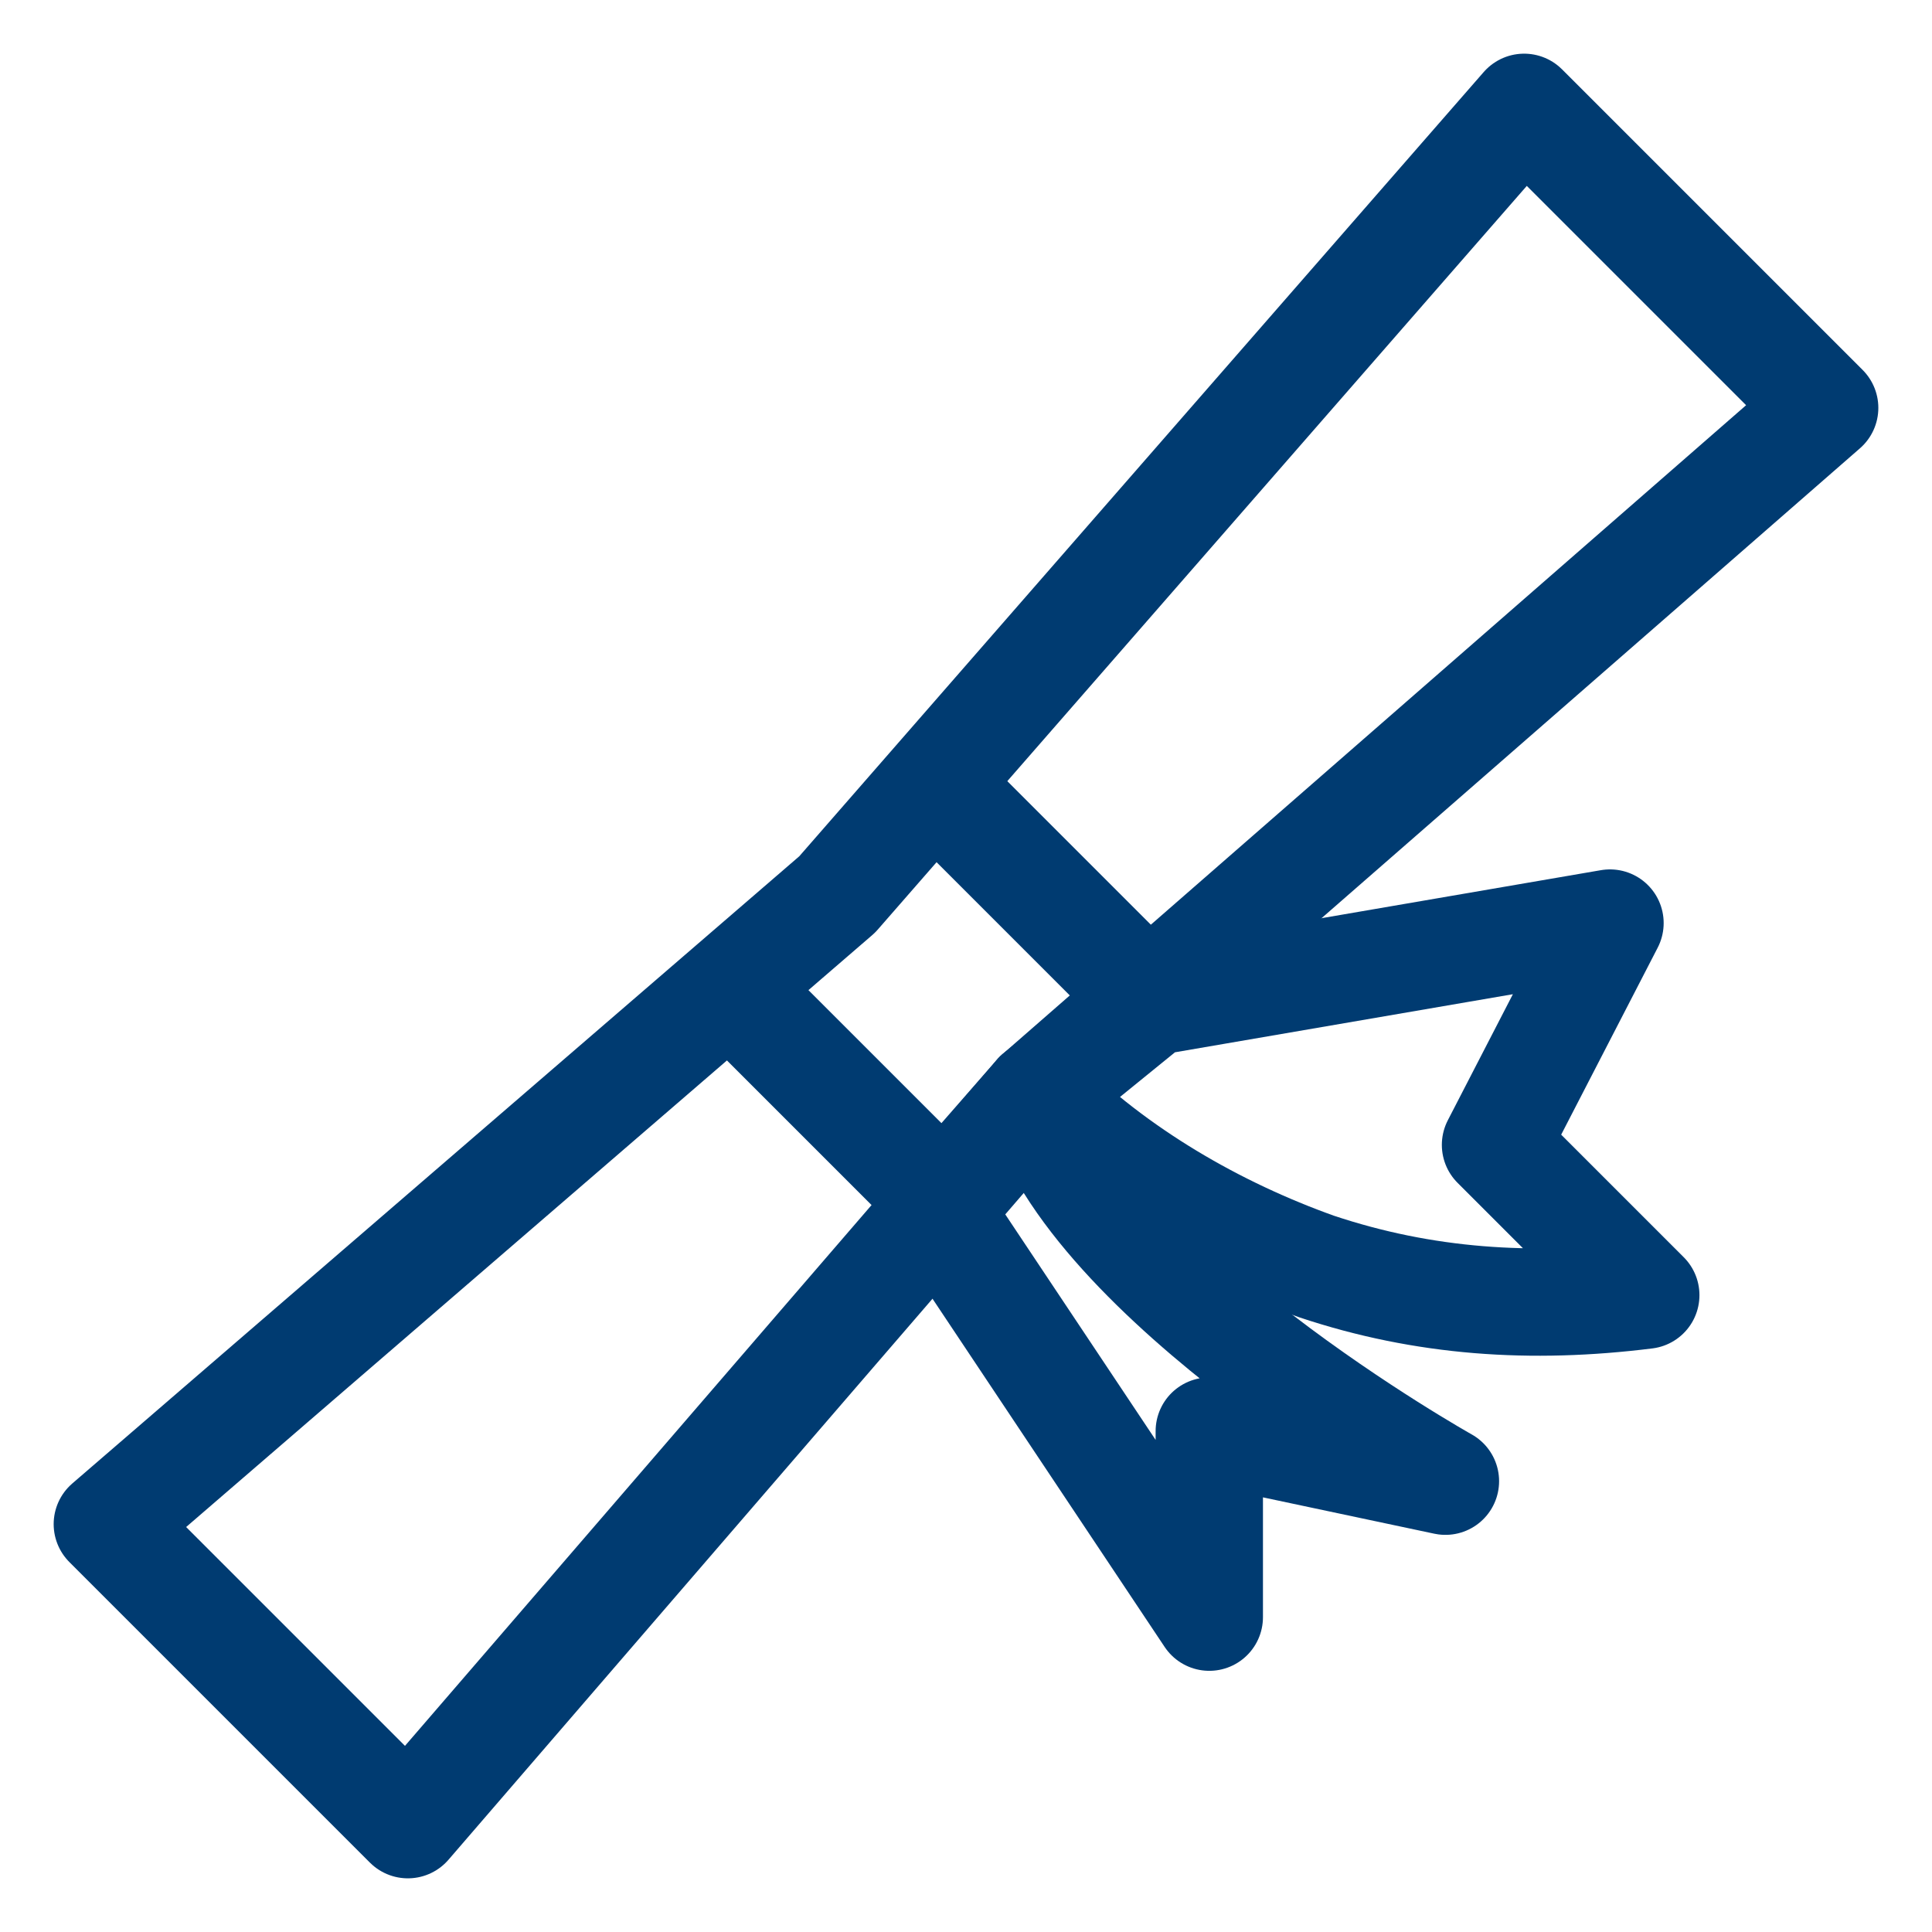
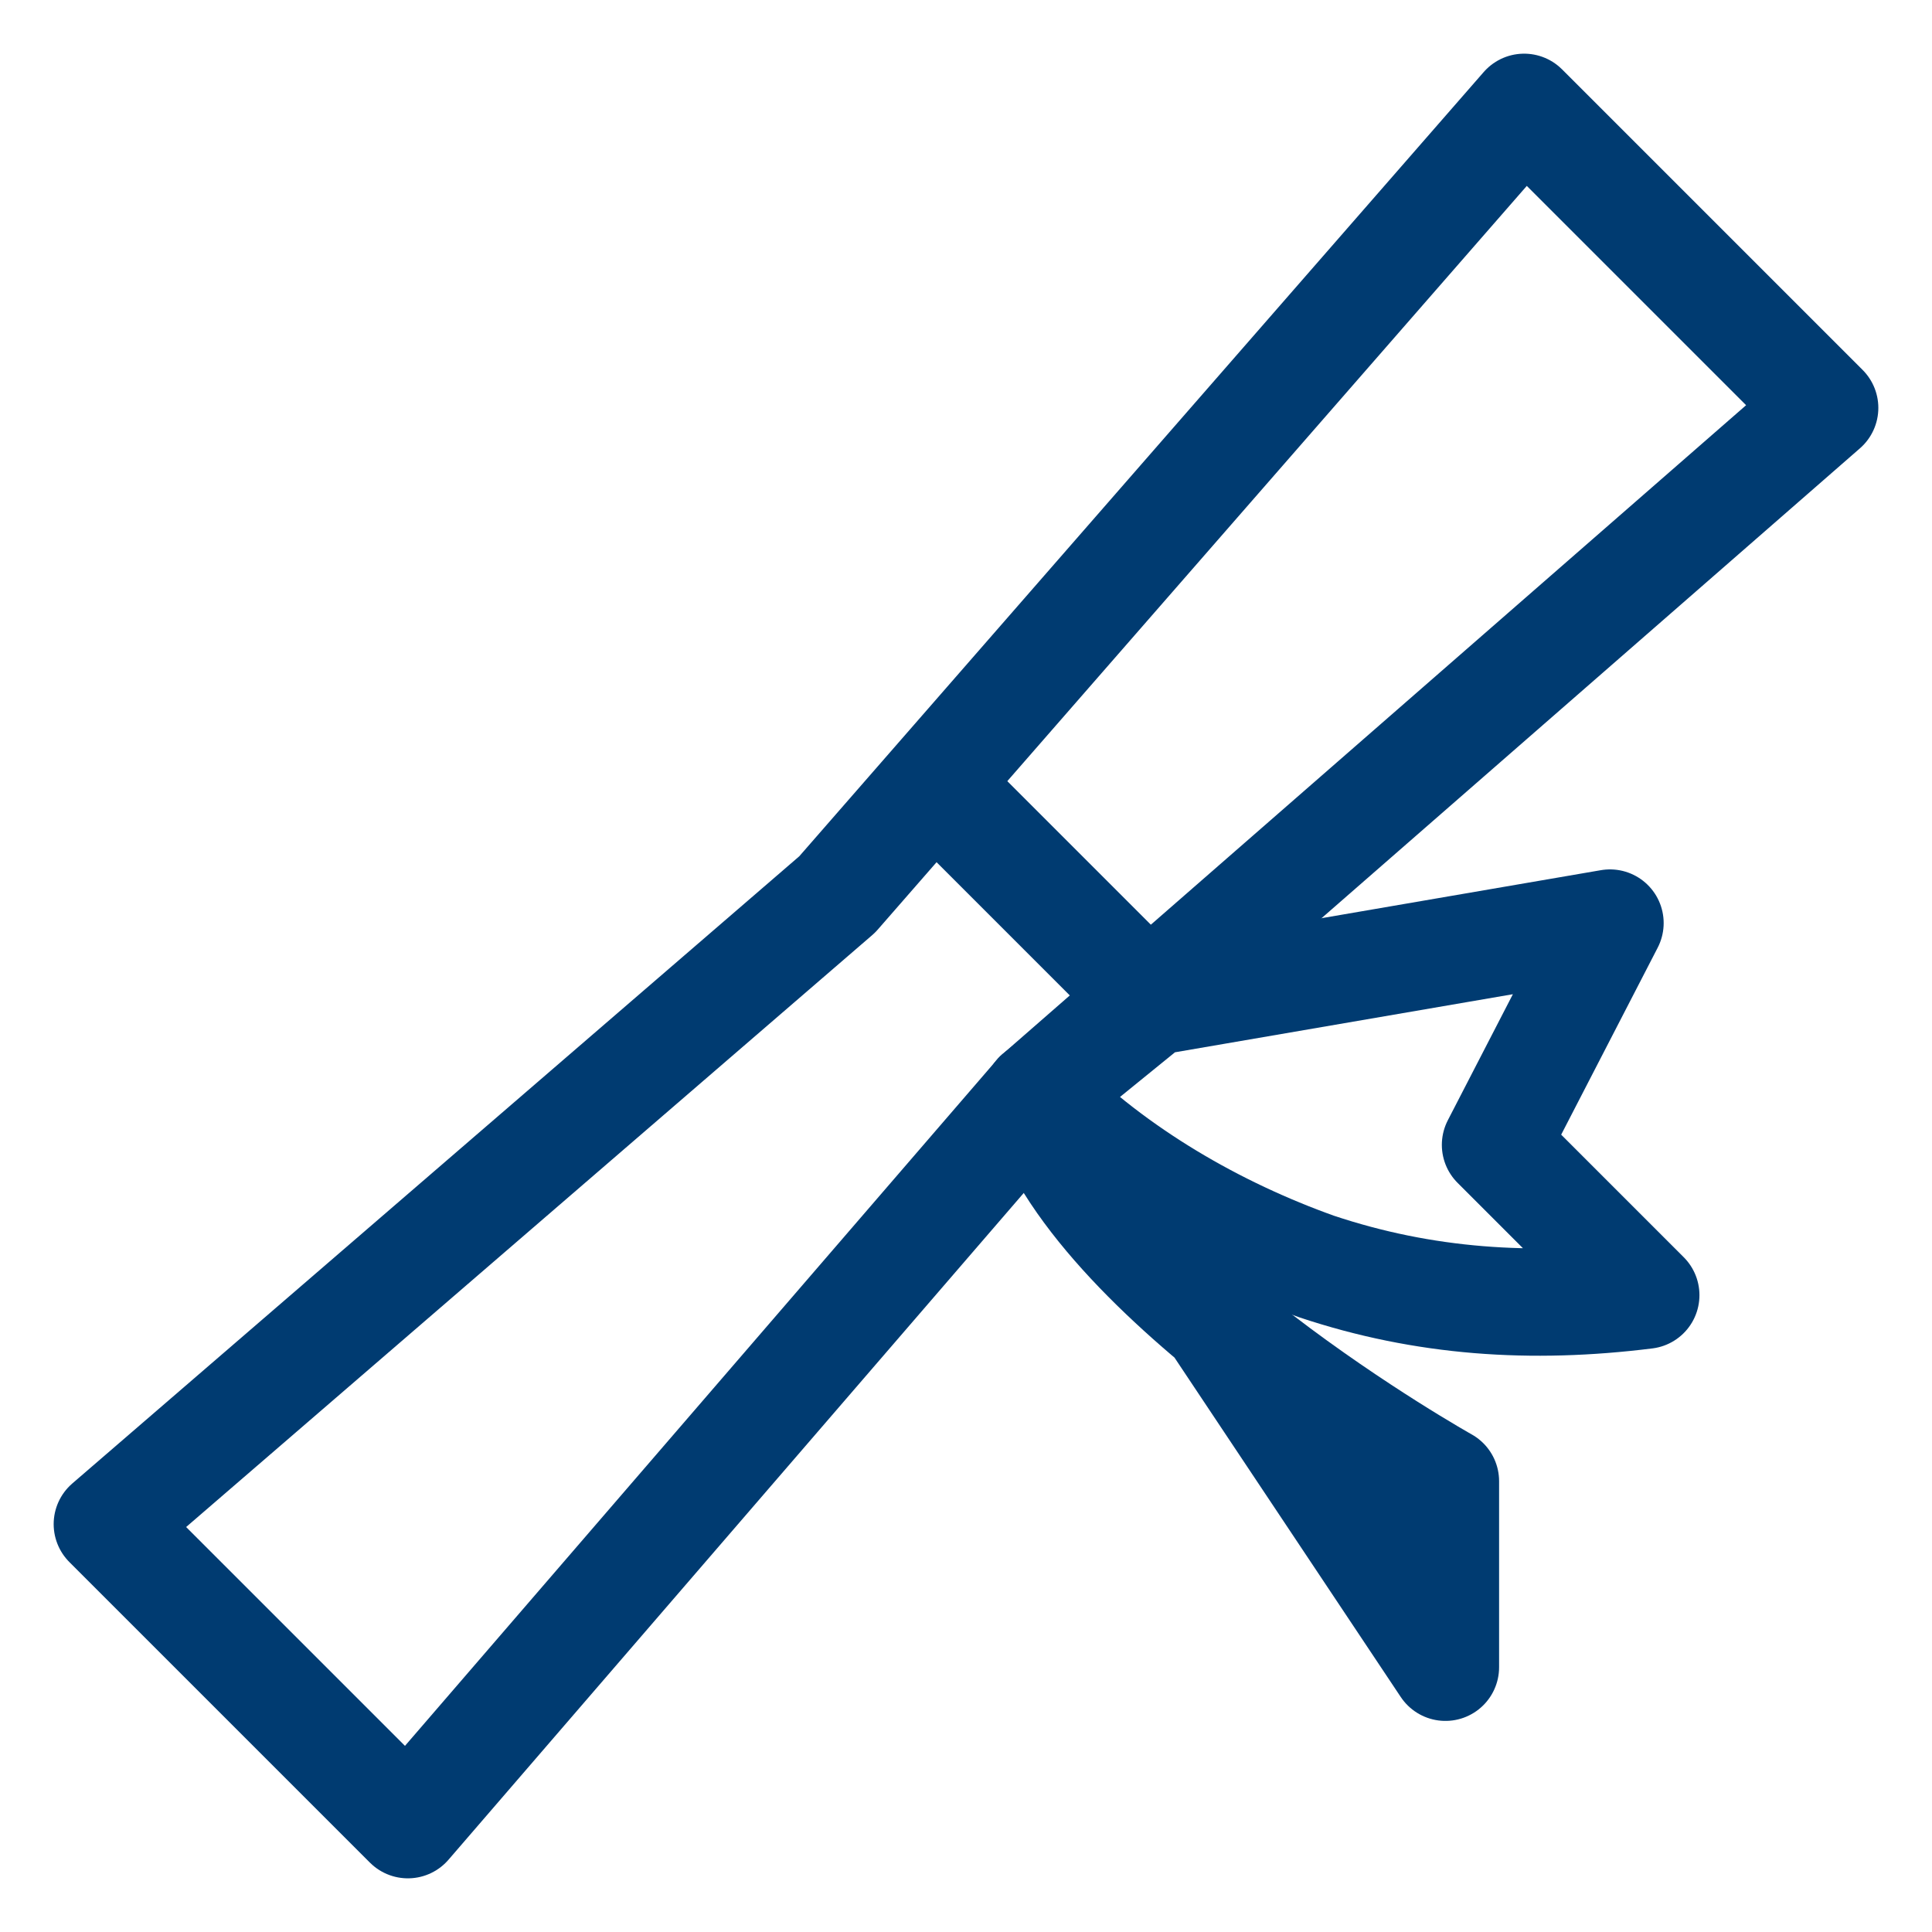
<svg xmlns="http://www.w3.org/2000/svg" version="1.1" id="Camada_1" x="0px" y="0px" width="27px" height="27px" viewBox="0 0 27 27" style="enable-background:new 0 0 27 27;" xml:space="preserve">
  <style type="text/css">
	.st0{fill:none;stroke:#003B71;stroke-width:1.5;stroke-linejoin:round;}
</style>
  <g>
    <path class="st0" d="M21.3,1.5l4.2,4.2l-11,9.6L5.7,25.5l-4.2-4.2l10.2-8.8L21.3,1.5z" />
    <path class="st0" d="M13.1,11l2.8,2.8" />
-     <path class="st0" d="M10.3,13.9l2.8,2.8" />
    <path class="st0" d="M14.5,15.3c1.1,1.1,2.5,1.9,3.9,2.4c1.5,0.5,3,0.6,4.6,0.4L20.9,16l1.6-3.1L16.1,14L14.5,15.3z" />
-     <path class="st0" d="M14.5,15.3c0.7,2.6,5.7,5.4,5.7,5.4L16.9,20l0,2.6l-3.8-5.7L14.5,15.3z" />
+     <path class="st0" d="M14.5,15.3c0.7,2.6,5.7,5.4,5.7,5.4l0,2.6l-3.8-5.7L14.5,15.3z" />
  </g>
</svg>